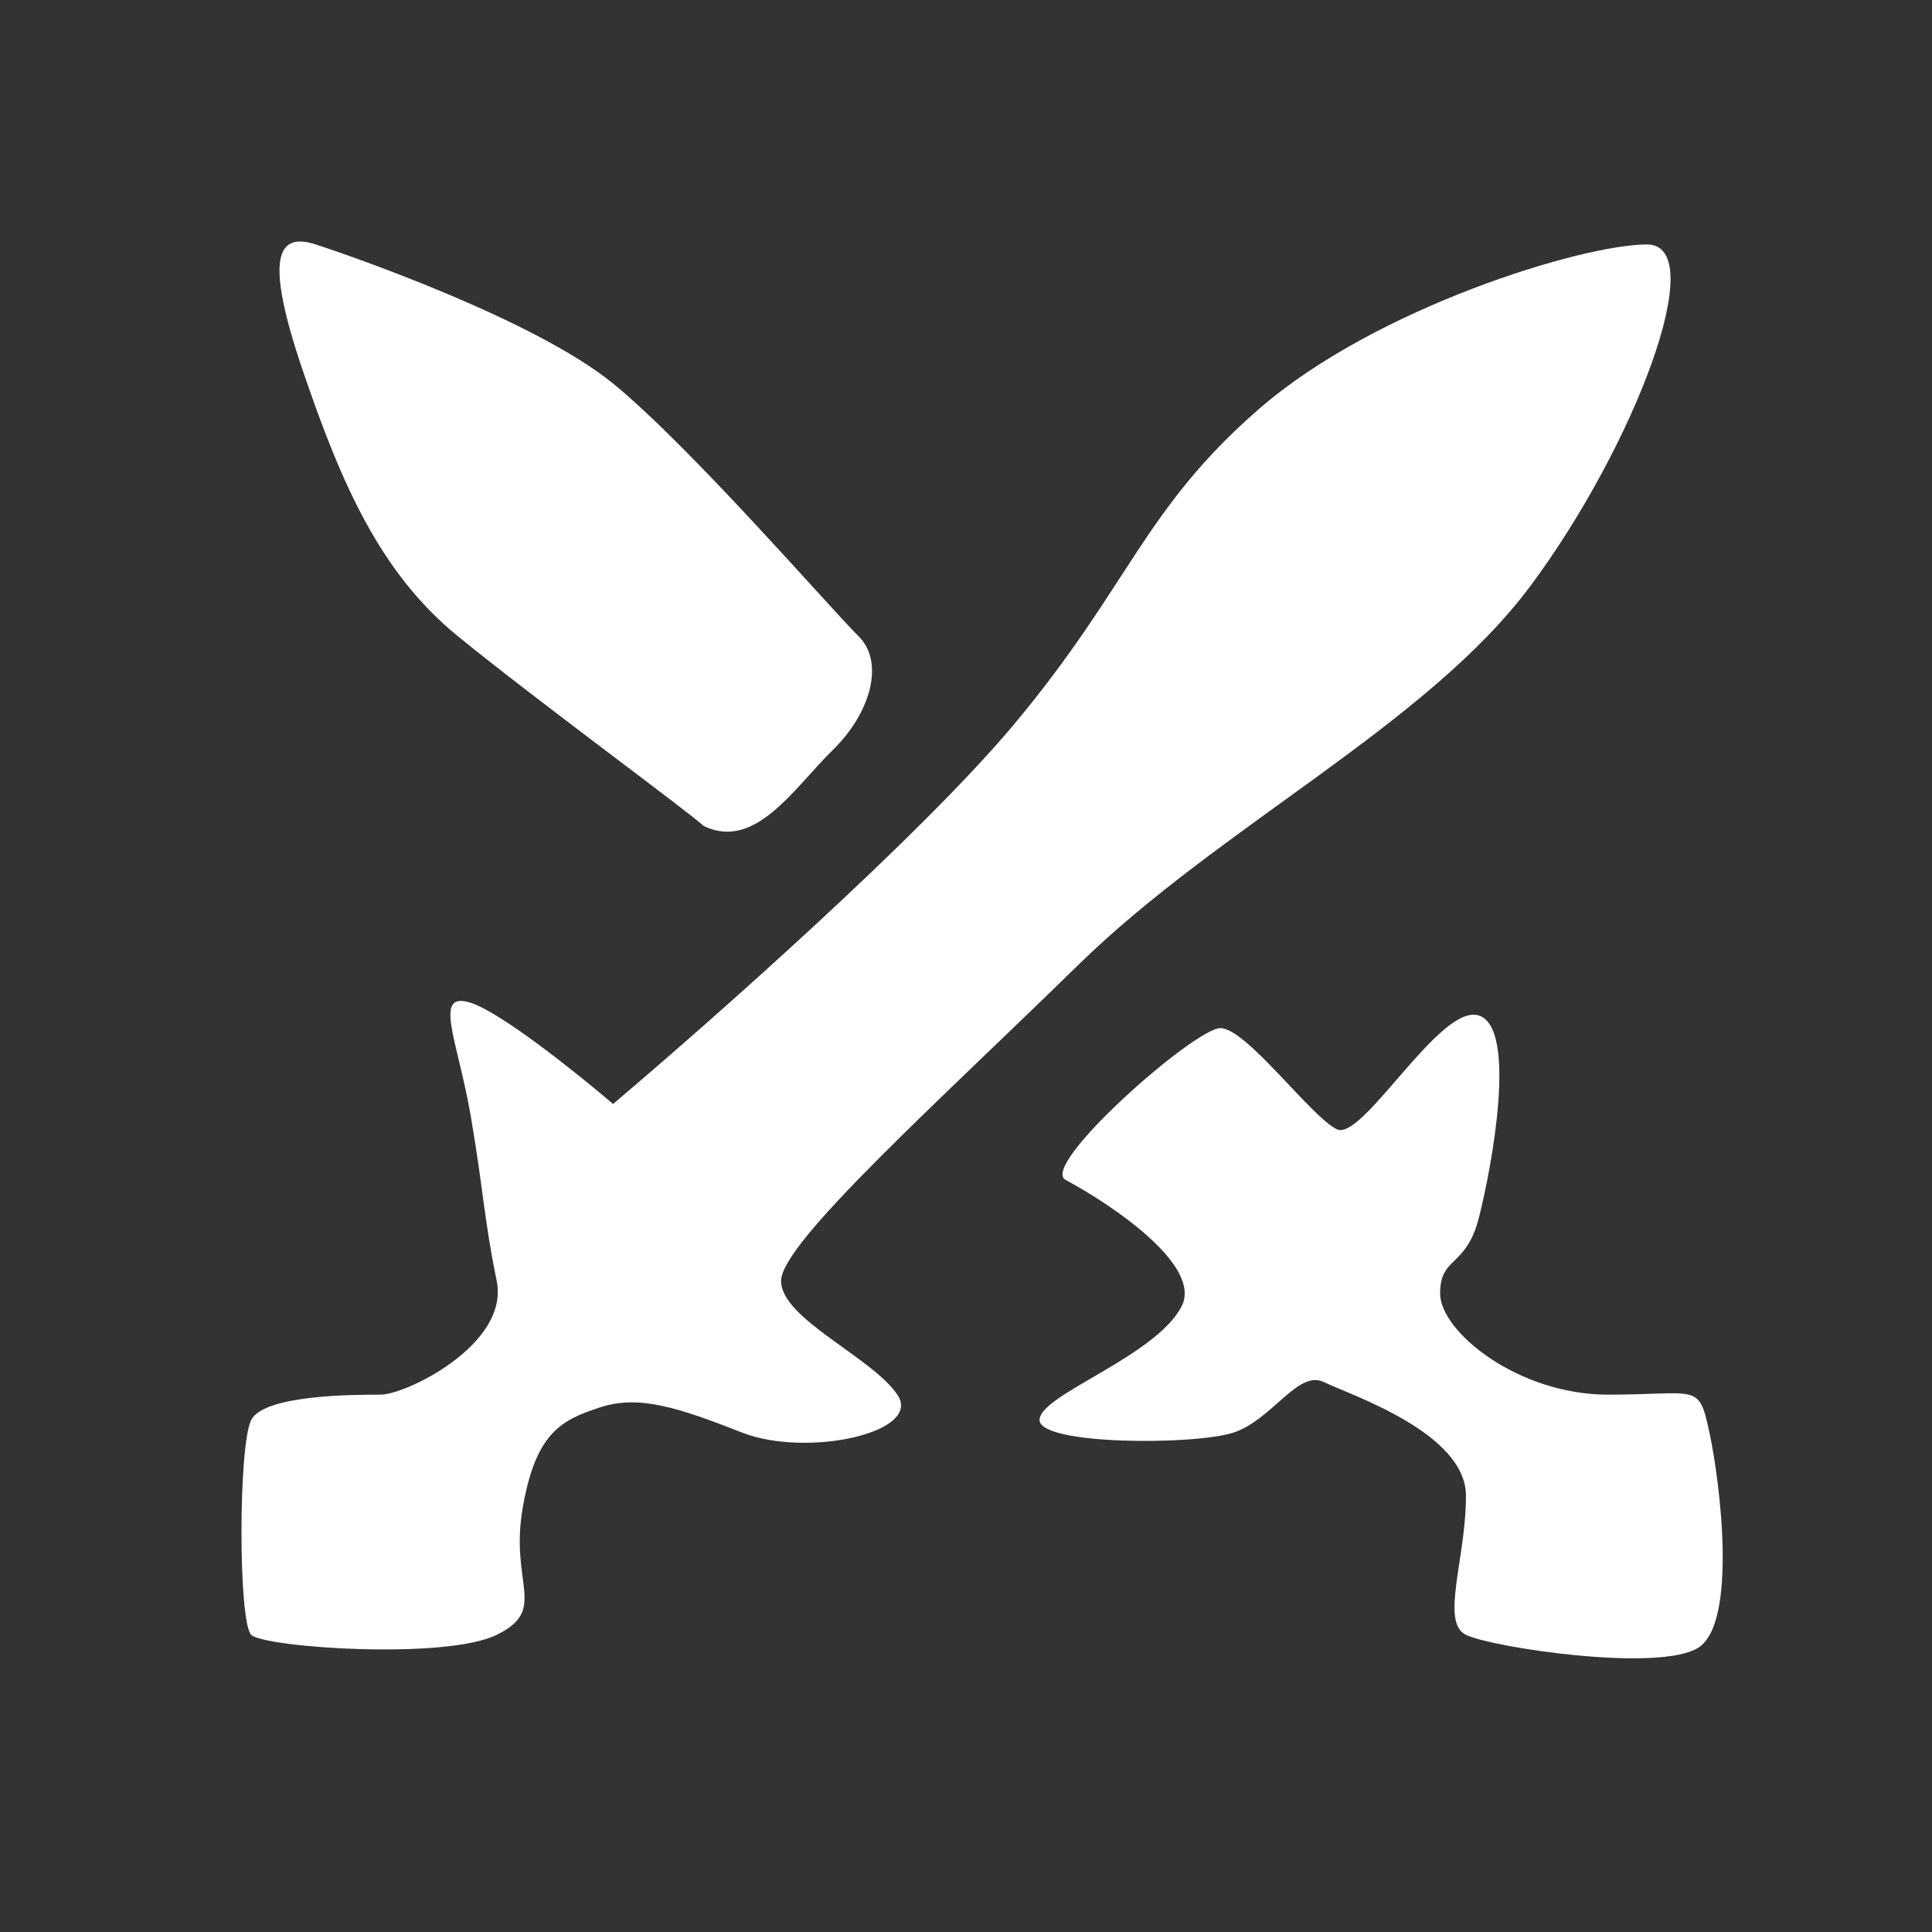
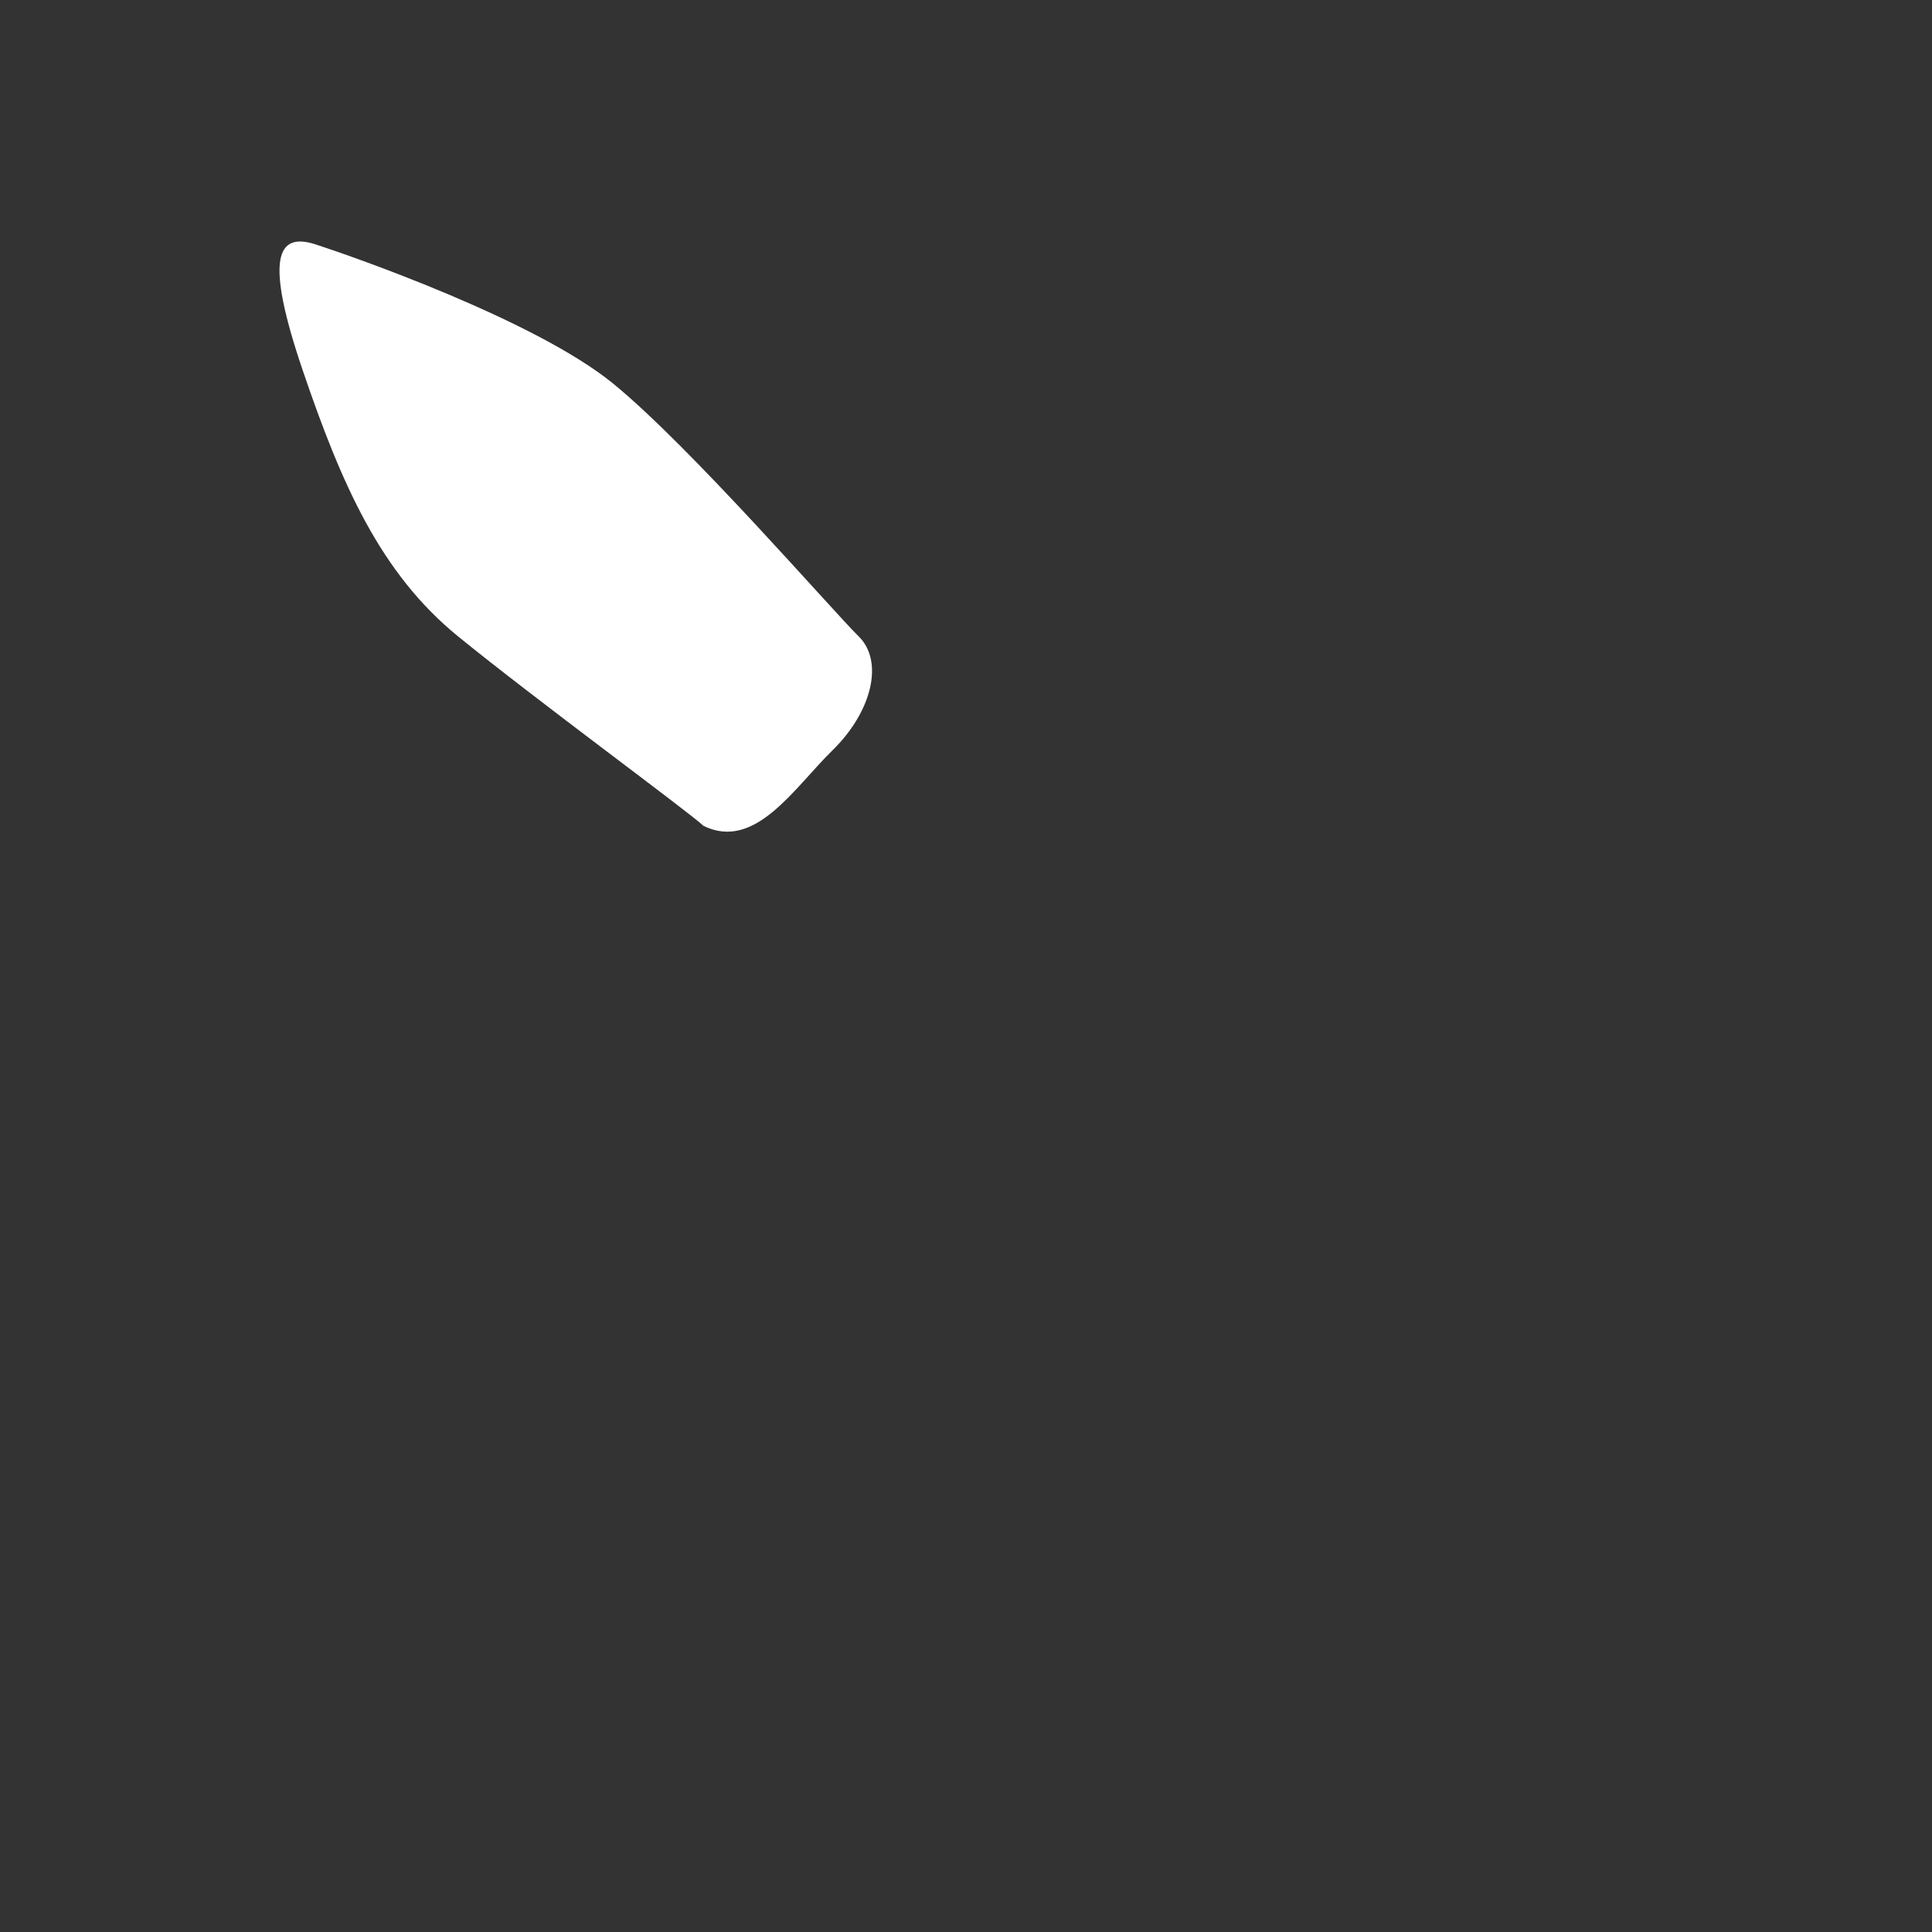
<svg xmlns="http://www.w3.org/2000/svg" width="32" height="32" viewBox="0 0 32 32" fill="none">
  <rect x="0" y="0" width="32" height="32" fill="#333333" stroke="none" />
  <path d="M7.585 10.539C8.87 11.586 11.438 13.47 11.652 13.679C12.508 14.098 13.151 13.051 13.793 12.423C14.435 11.795 14.649 10.958 14.221 10.539C13.793 10.12 11.438 7.399 10.154 6.352C8.87 5.305 5.873 4.258 5.231 4.049C4.589 3.84 4.375 4.258 5.017 6.143C5.659 8.027 6.301 9.492 7.585 10.539Z" fill="white" />
-   <path d="M16.789 12.005C15.248 13.847 11.724 16.959 10.154 18.285C9.583 17.797 8.313 16.778 7.799 16.61C7.157 16.401 7.585 17.238 7.799 18.495C8.013 19.751 8.013 20.169 8.227 21.216C8.441 22.263 6.729 23.1 6.301 23.1C5.873 23.1 4.375 23.1 4.161 23.519C3.946 23.938 3.946 26.869 4.161 27.078C4.375 27.288 7.371 27.497 8.227 27.078C9.084 26.659 8.441 26.241 8.656 24.985C8.87 23.729 9.298 23.519 9.94 23.31C10.582 23.1 11.224 23.31 12.294 23.729C13.365 24.147 15.291 23.729 14.863 23.1C14.435 22.472 12.937 21.844 12.937 21.216C12.937 20.588 15.505 18.285 17.86 15.982C20.214 13.679 23.639 12.005 25.351 9.702C27.064 7.399 28.348 4.049 27.278 4.049C26.207 4.049 22.783 5.096 20.856 6.771C18.93 8.445 18.716 9.702 16.789 12.005Z" fill="white" />
-   <path d="M19.572 21.635C19.915 20.965 18.43 19.96 17.646 19.541C17.218 19.294 19.786 17.029 20.214 17.029C20.642 17.029 21.712 18.495 22.141 18.704C22.569 18.913 23.853 16.61 24.495 16.82C25.137 17.029 24.709 19.332 24.495 20.169C24.281 21.007 23.853 20.797 23.853 21.425C23.853 22.054 25.137 23.1 26.636 23.1C28.134 23.1 28.134 22.891 28.314 23.729C28.494 24.566 28.776 26.869 28.134 27.288C27.492 27.706 24.709 27.288 24.281 27.078C23.853 26.869 24.281 25.822 24.281 24.775C24.281 23.729 22.355 23.1 21.927 22.891C21.498 22.682 21.07 23.519 20.428 23.729C19.786 23.938 17.218 23.938 17.218 23.519C17.218 23.1 19.144 22.472 19.572 21.635Z" fill="white" />
</svg>